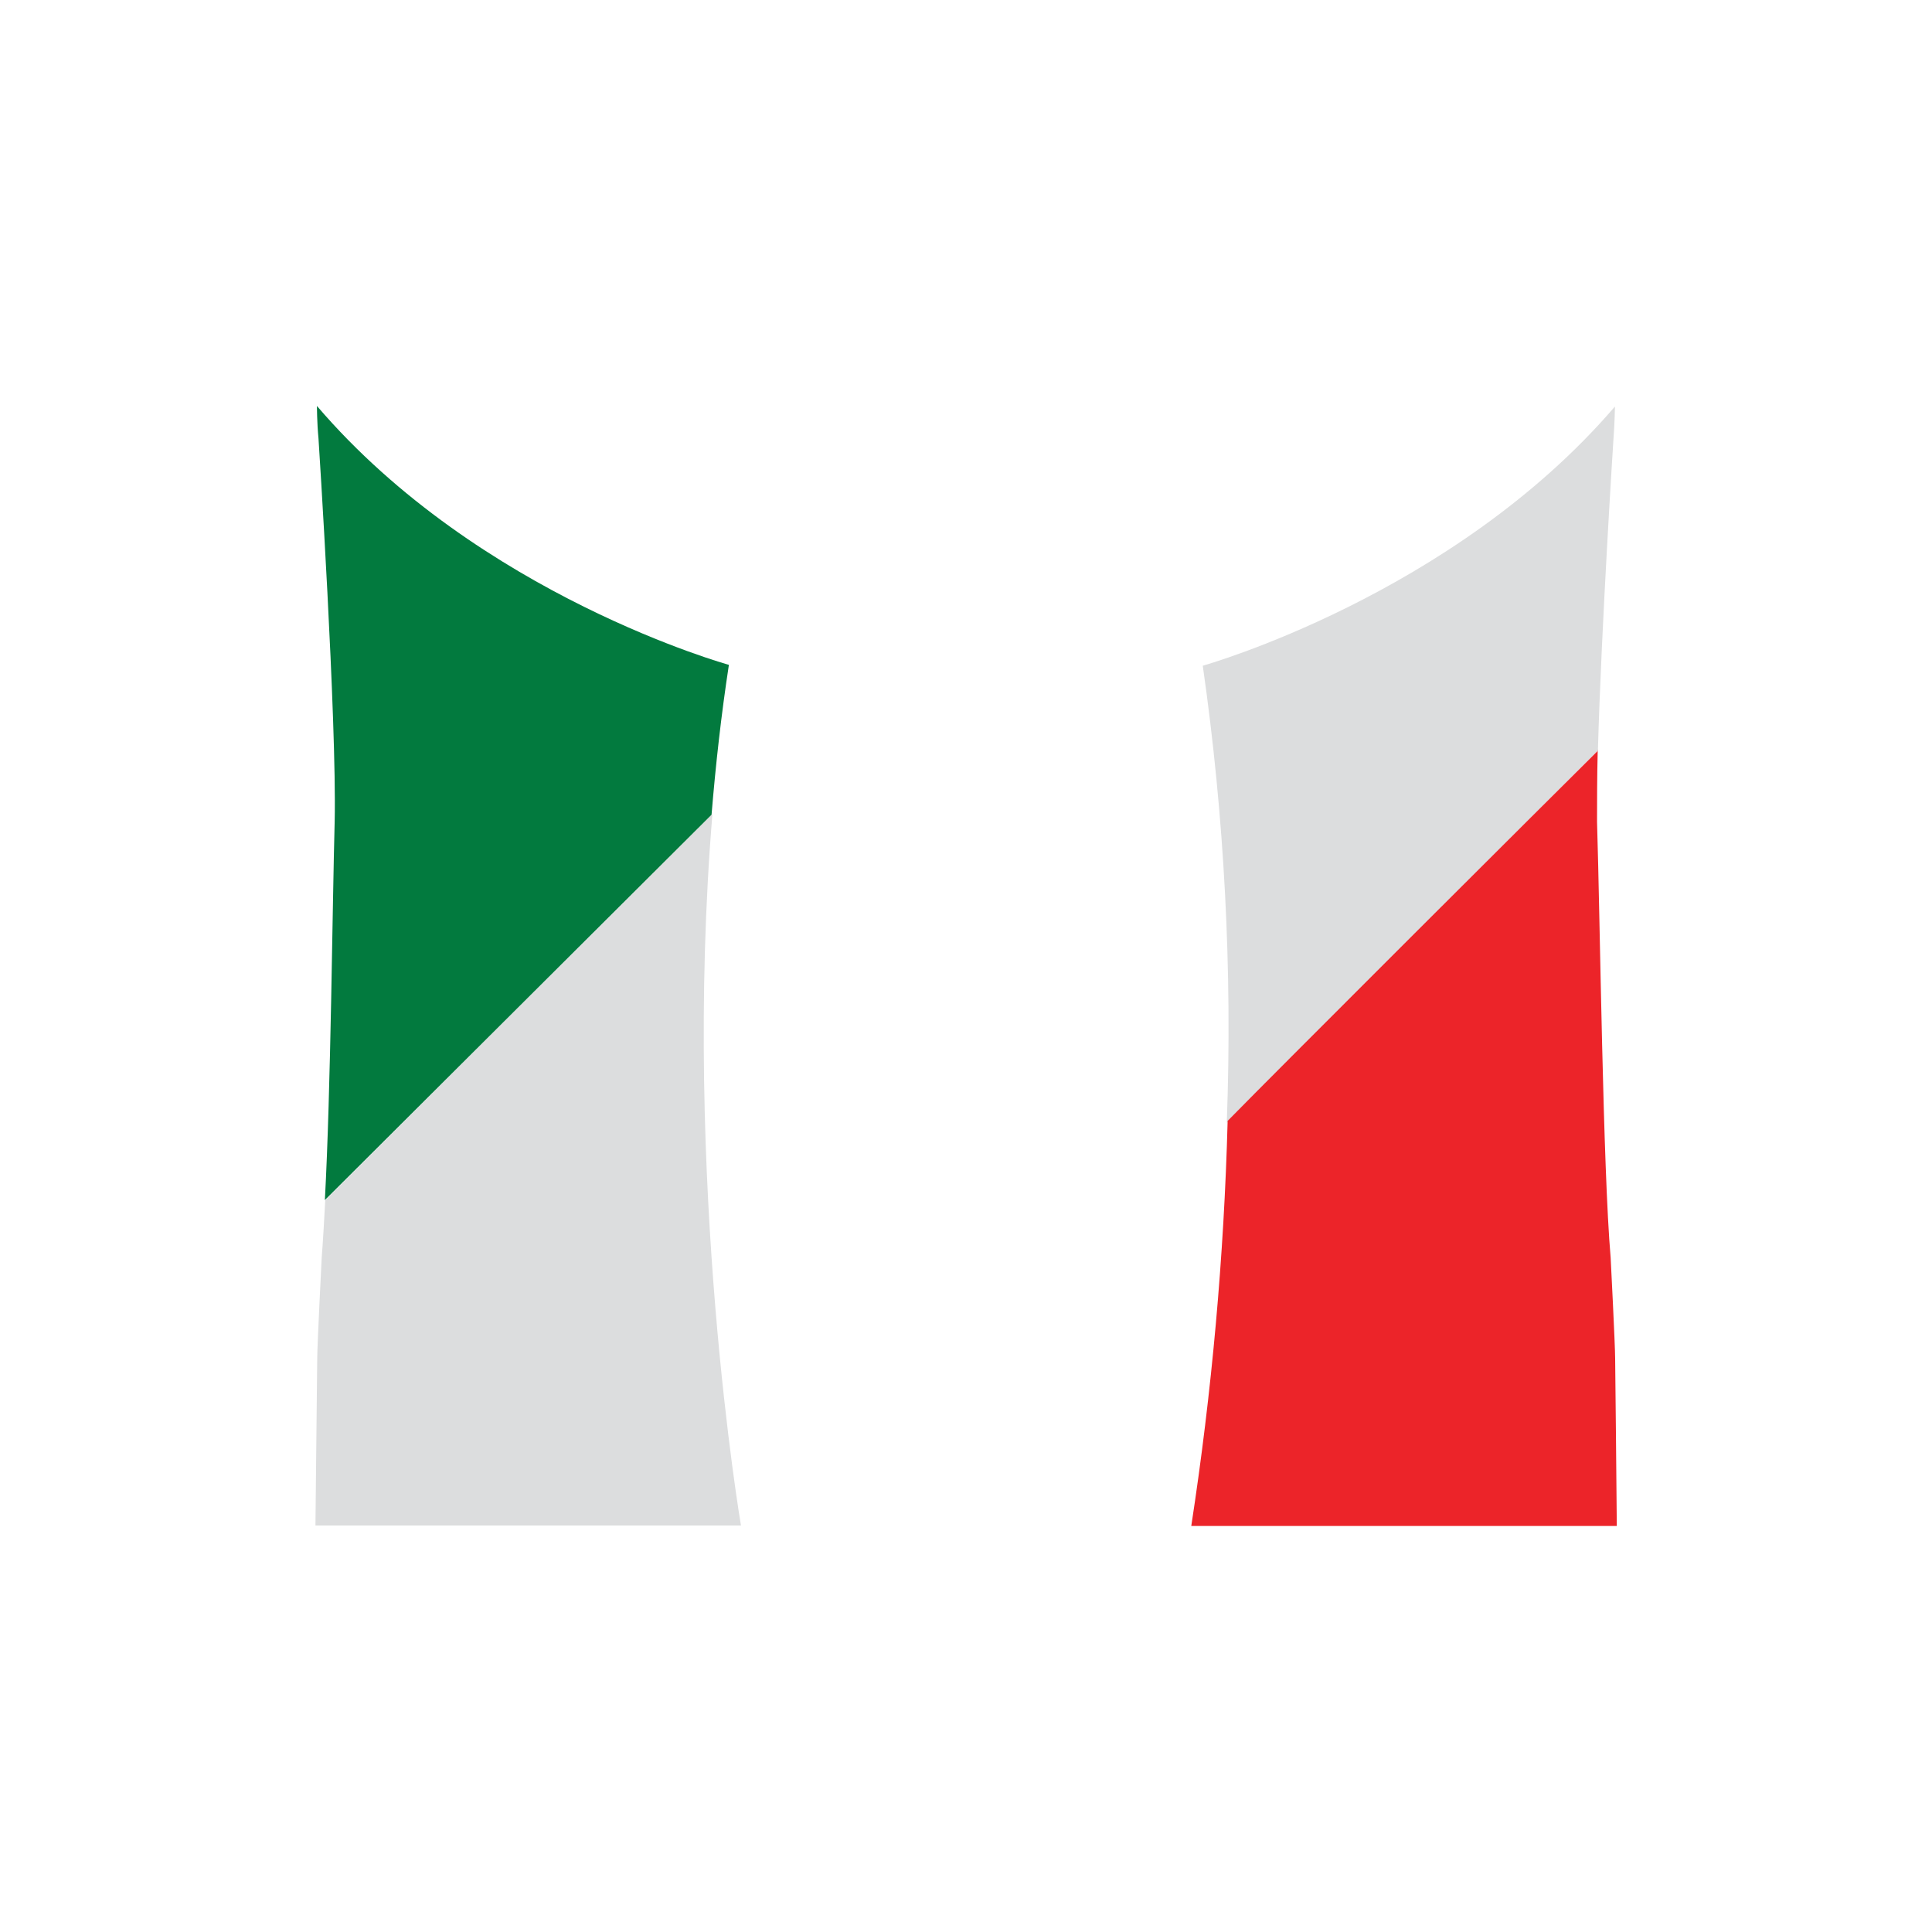
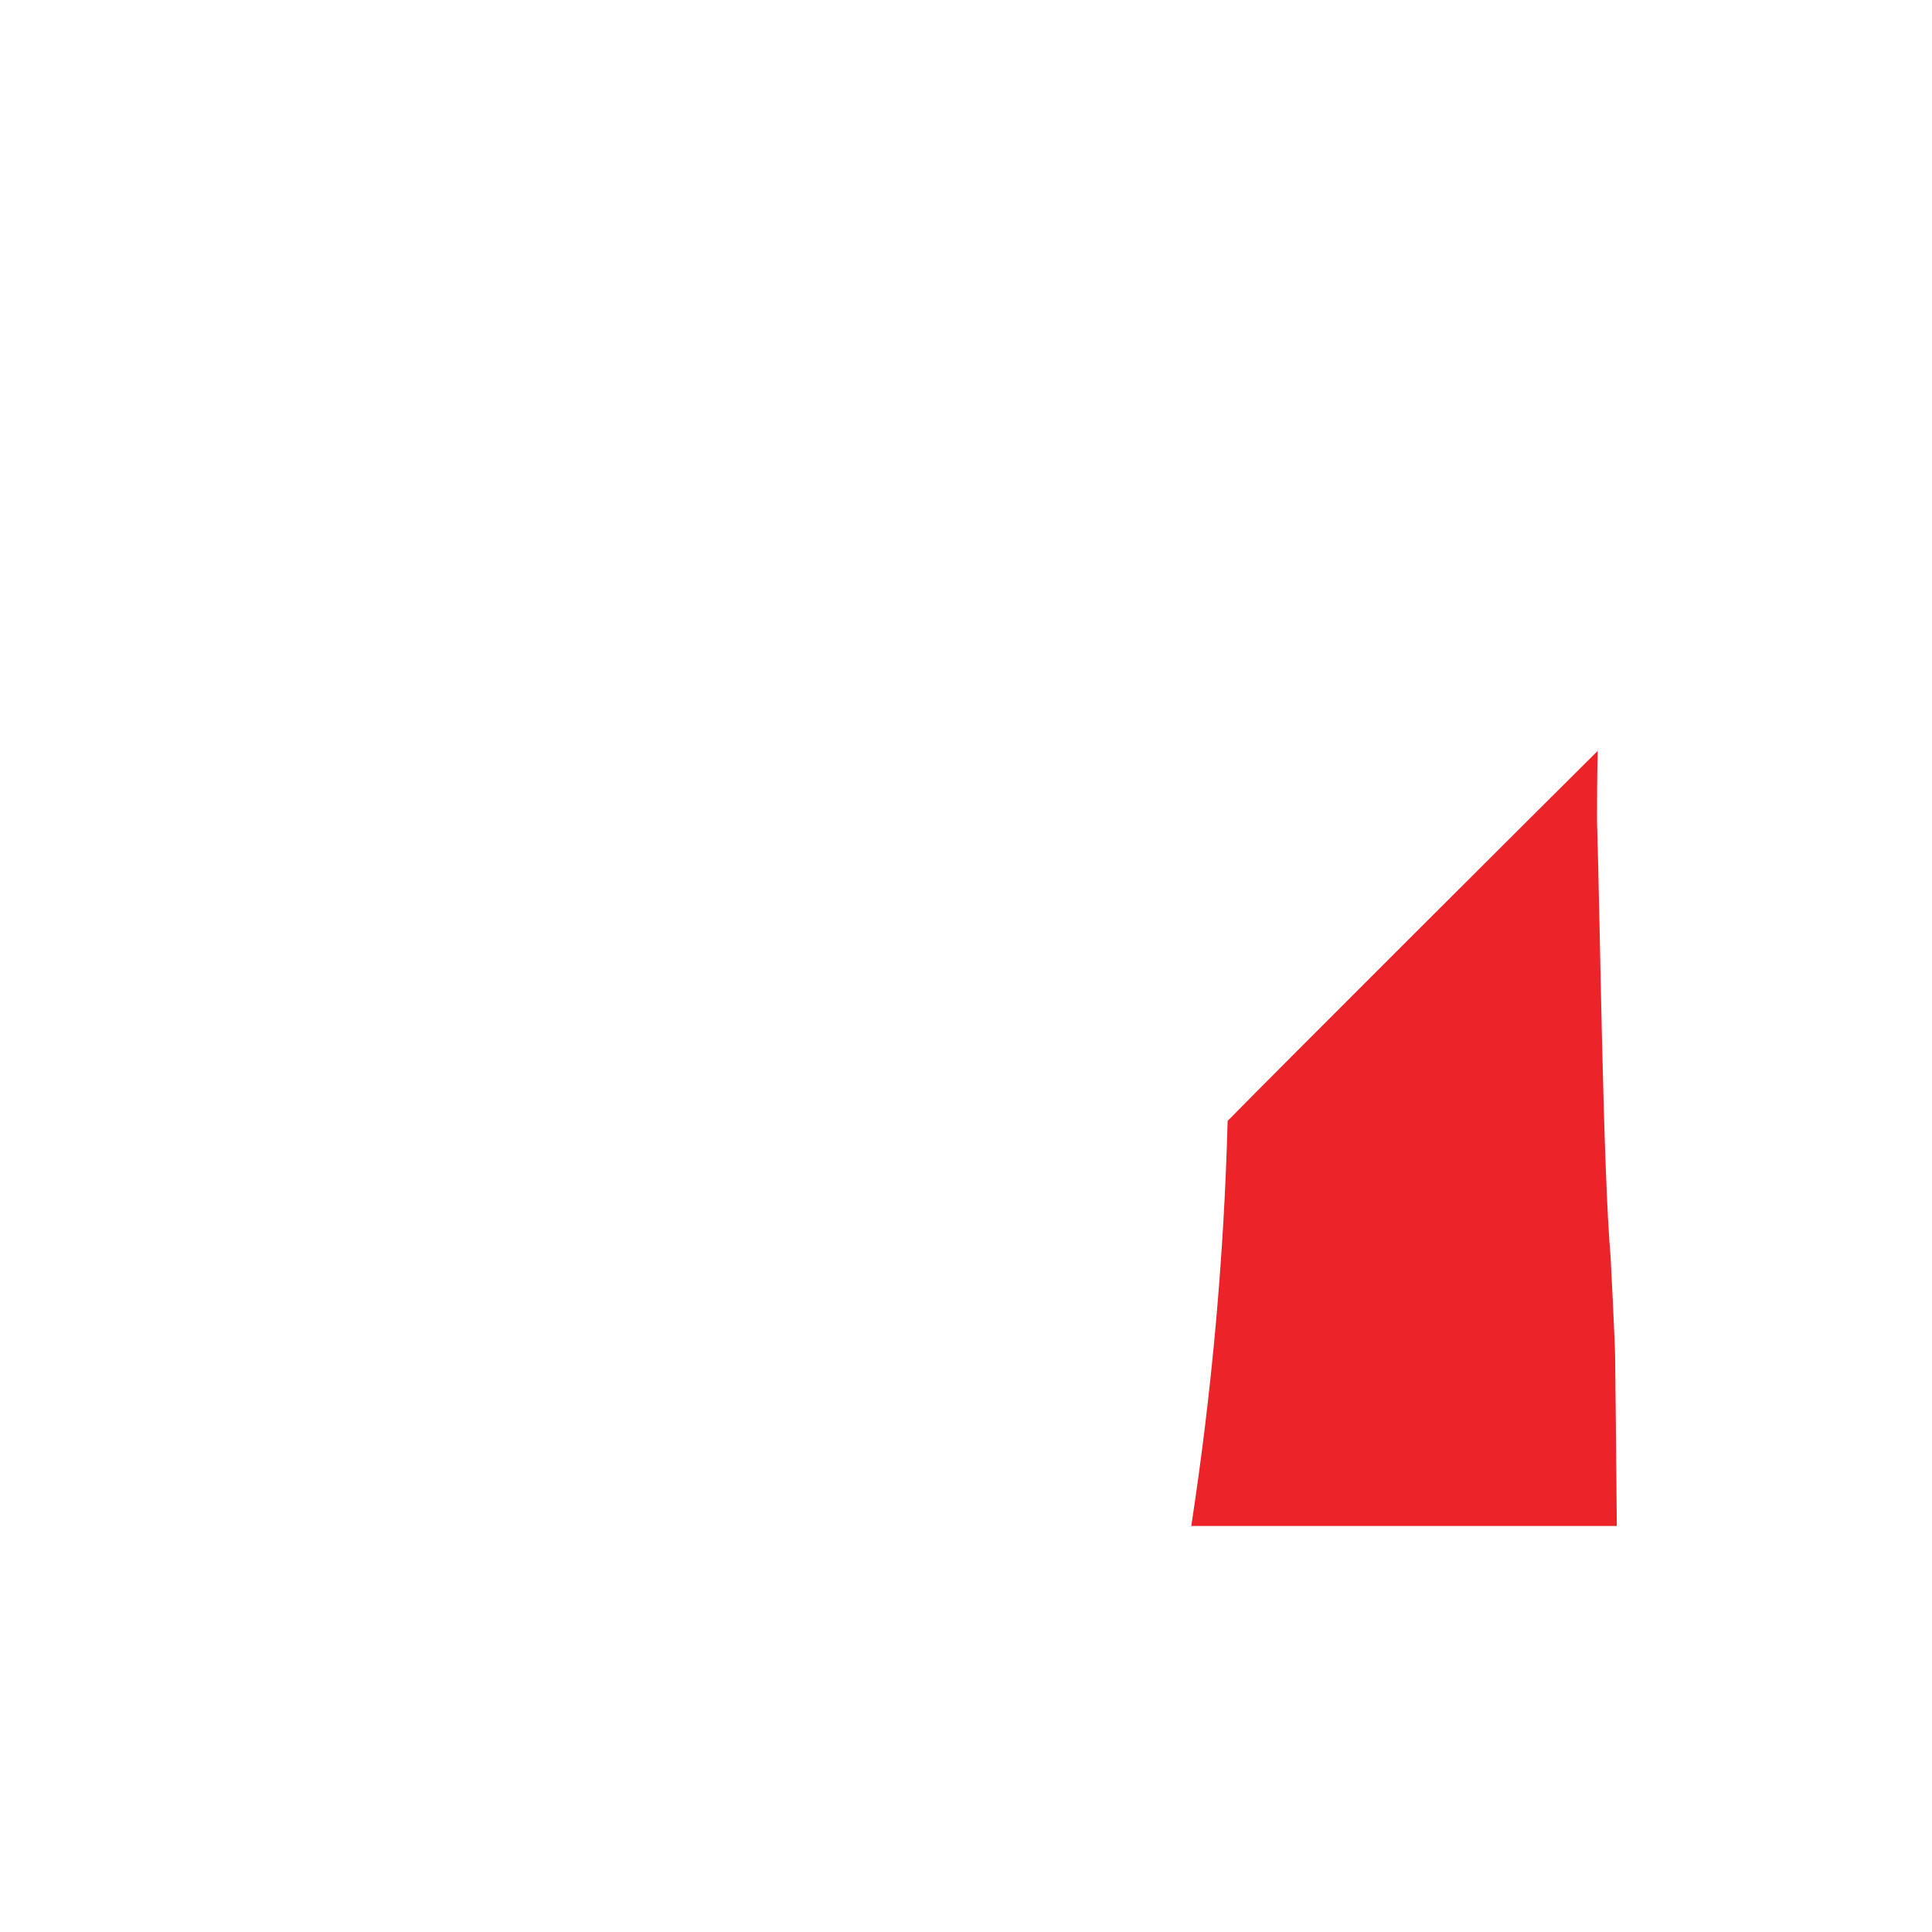
<svg xmlns="http://www.w3.org/2000/svg" width="40" height="40" viewBox="0 0 40 40" fill="none">
  <rect width="40" height="40" fill="white" />
-   <path d="M33.43 8.423C30.065 12.338 24.902 13.783 24.902 13.783C25.351 16.917 25.517 20.086 25.399 23.25C25.399 23.25 32.296 16.313 33.083 15.537C33.154 12.979 33.405 9.089 33.405 9.089C33.43 8.764 33.436 8.423 33.436 8.423" fill="#DCDDDE" />
  <path d="M33.088 15.537C32.303 16.315 26.424 22.177 25.417 23.207C25.342 26.016 25.09 28.817 24.664 31.594H33.474C33.474 31.289 33.44 28.133 33.44 28.133C33.44 27.851 33.347 26.042 33.347 26.042C33.186 24.189 33.13 19.117 33.065 17.015C33.065 16.628 33.065 16.112 33.079 15.528" fill="#EC2429" />
-   <path d="M14.732 16.869L6.734 24.847C6.709 25.31 6.686 25.719 6.661 26.029C6.661 26.029 6.568 27.854 6.568 28.119C6.568 28.119 6.534 31.279 6.531 31.584H15.341C15.341 31.584 14.123 24.444 14.749 16.866" fill="#DCDDDE" />
-   <path d="M14.732 16.868C14.817 15.833 14.932 14.801 15.091 13.765C15.091 13.765 9.928 12.341 6.562 8.405C6.562 8.405 6.562 8.749 6.594 9.077C6.594 9.077 6.974 14.928 6.929 17.007C6.881 18.764 6.85 22.561 6.726 24.846L14.732 16.868Z" fill="#027A3E" />
</svg>